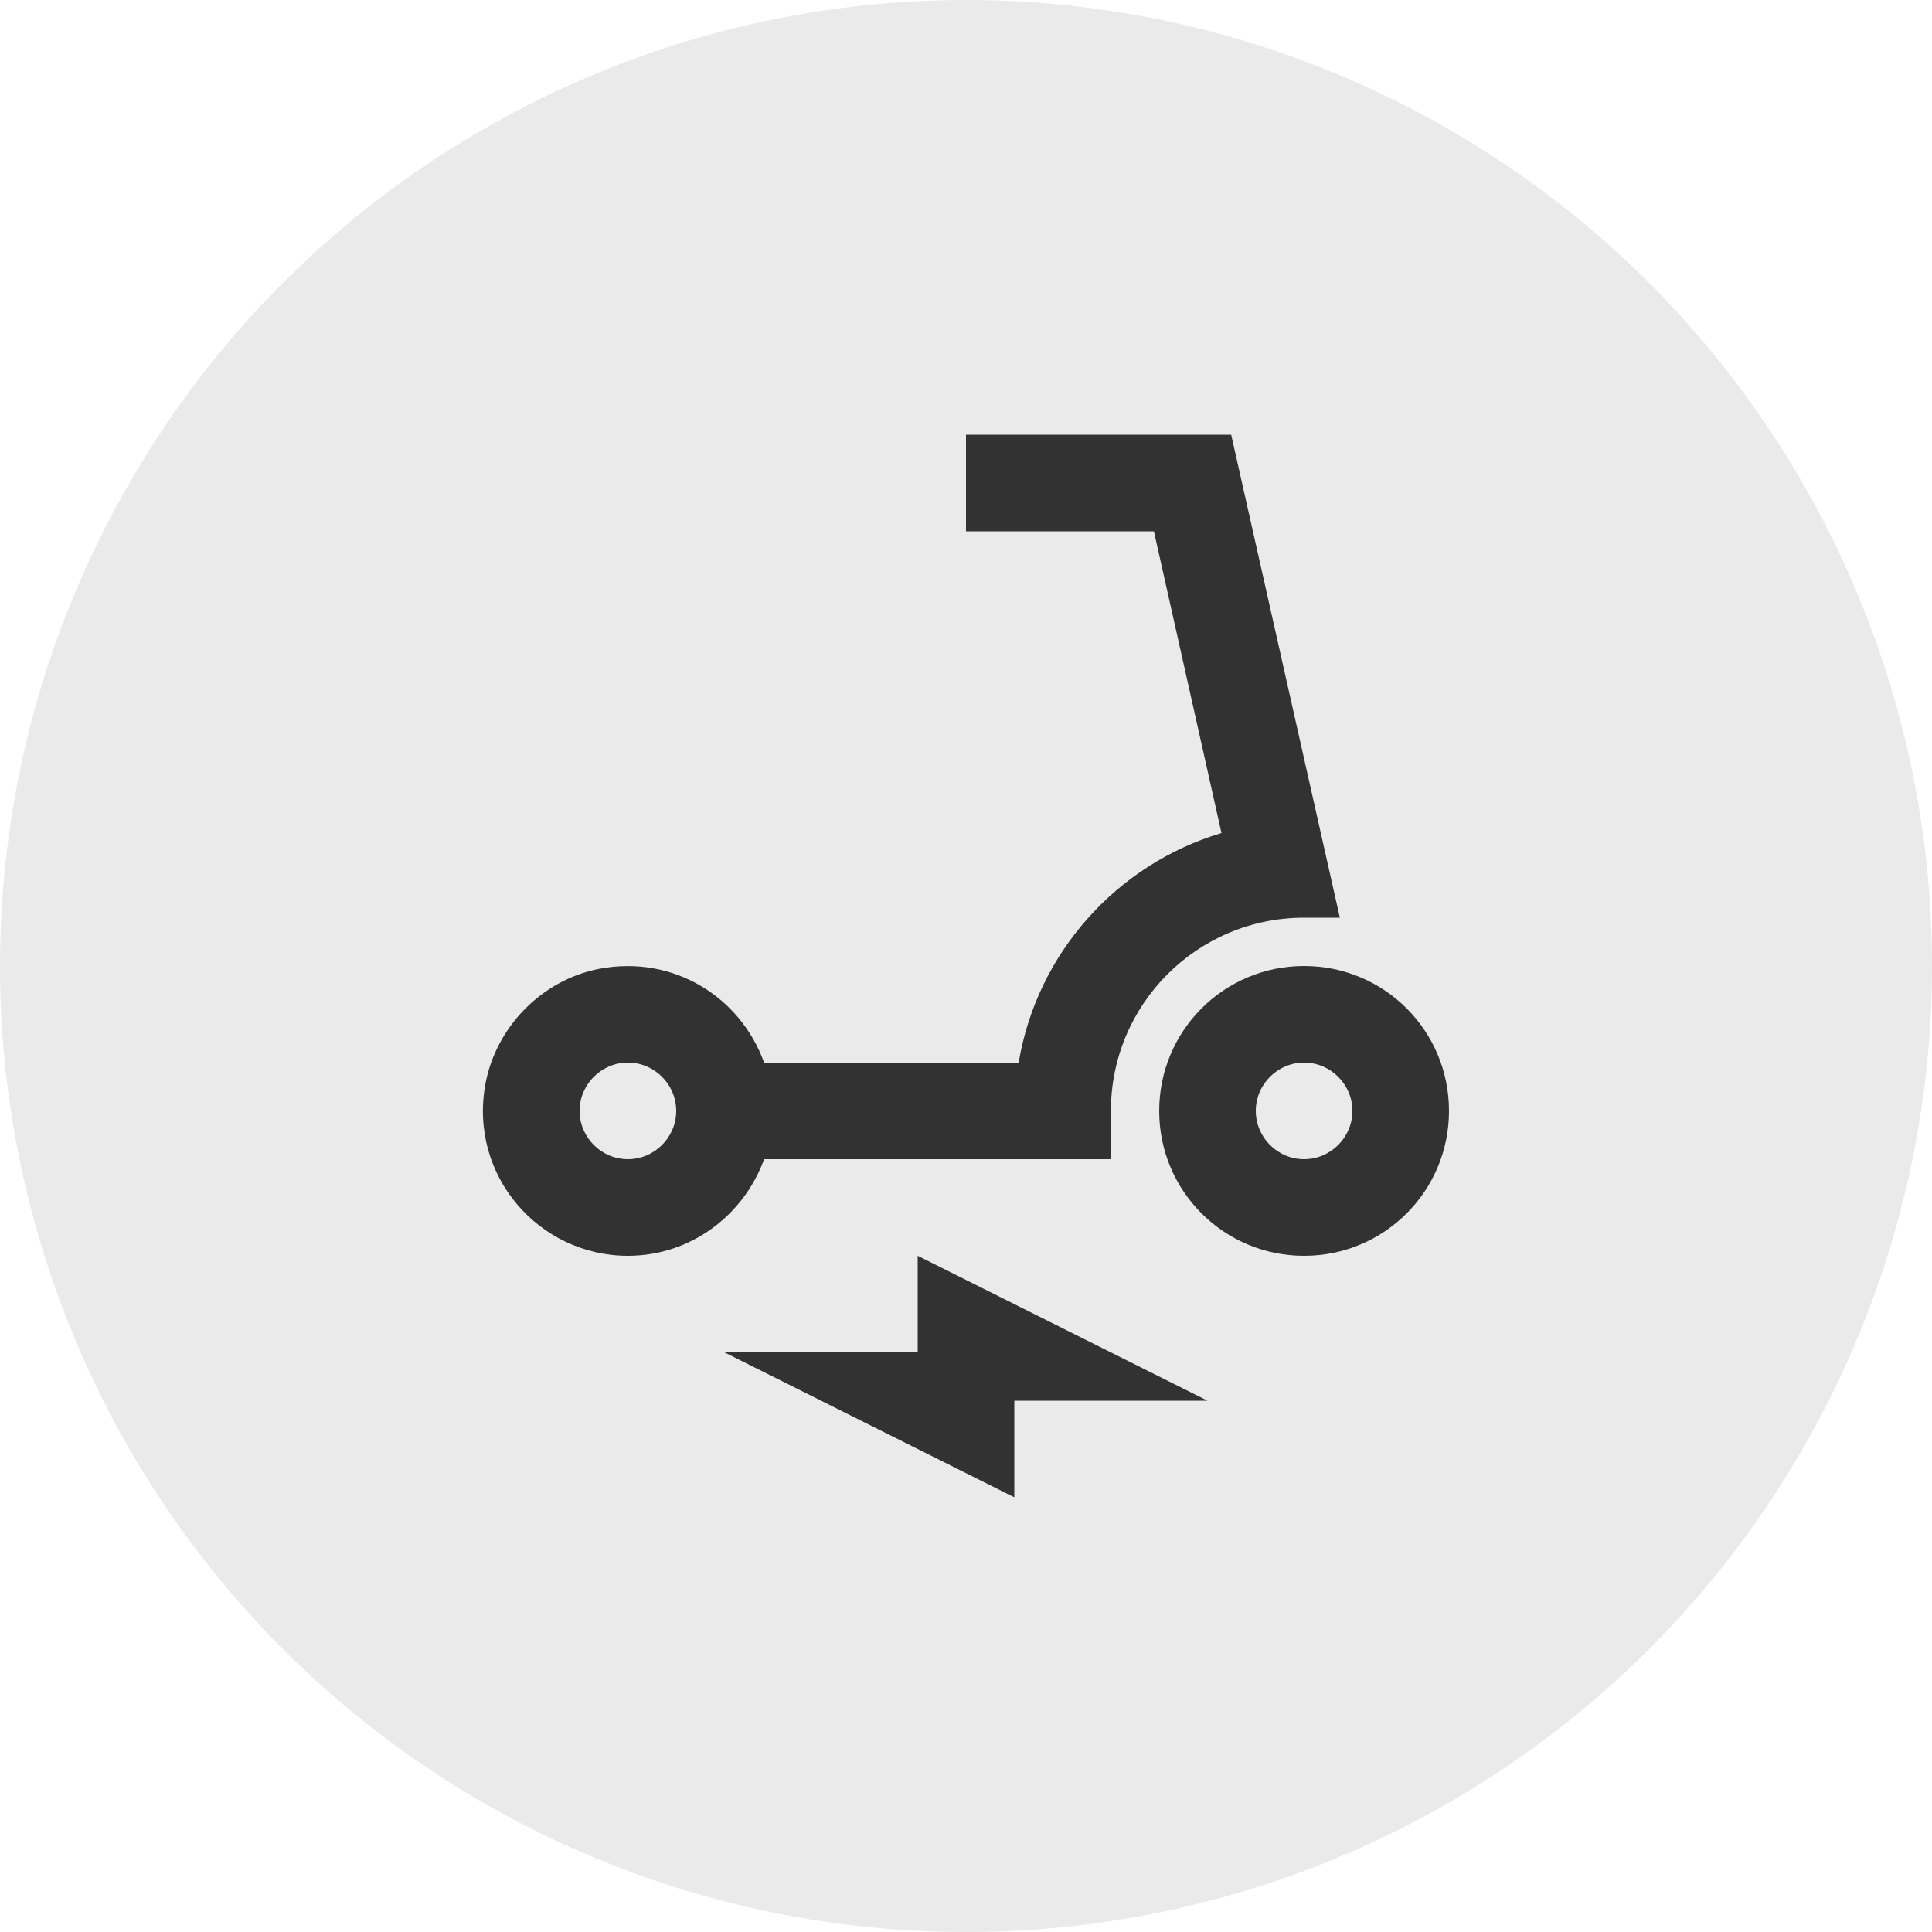
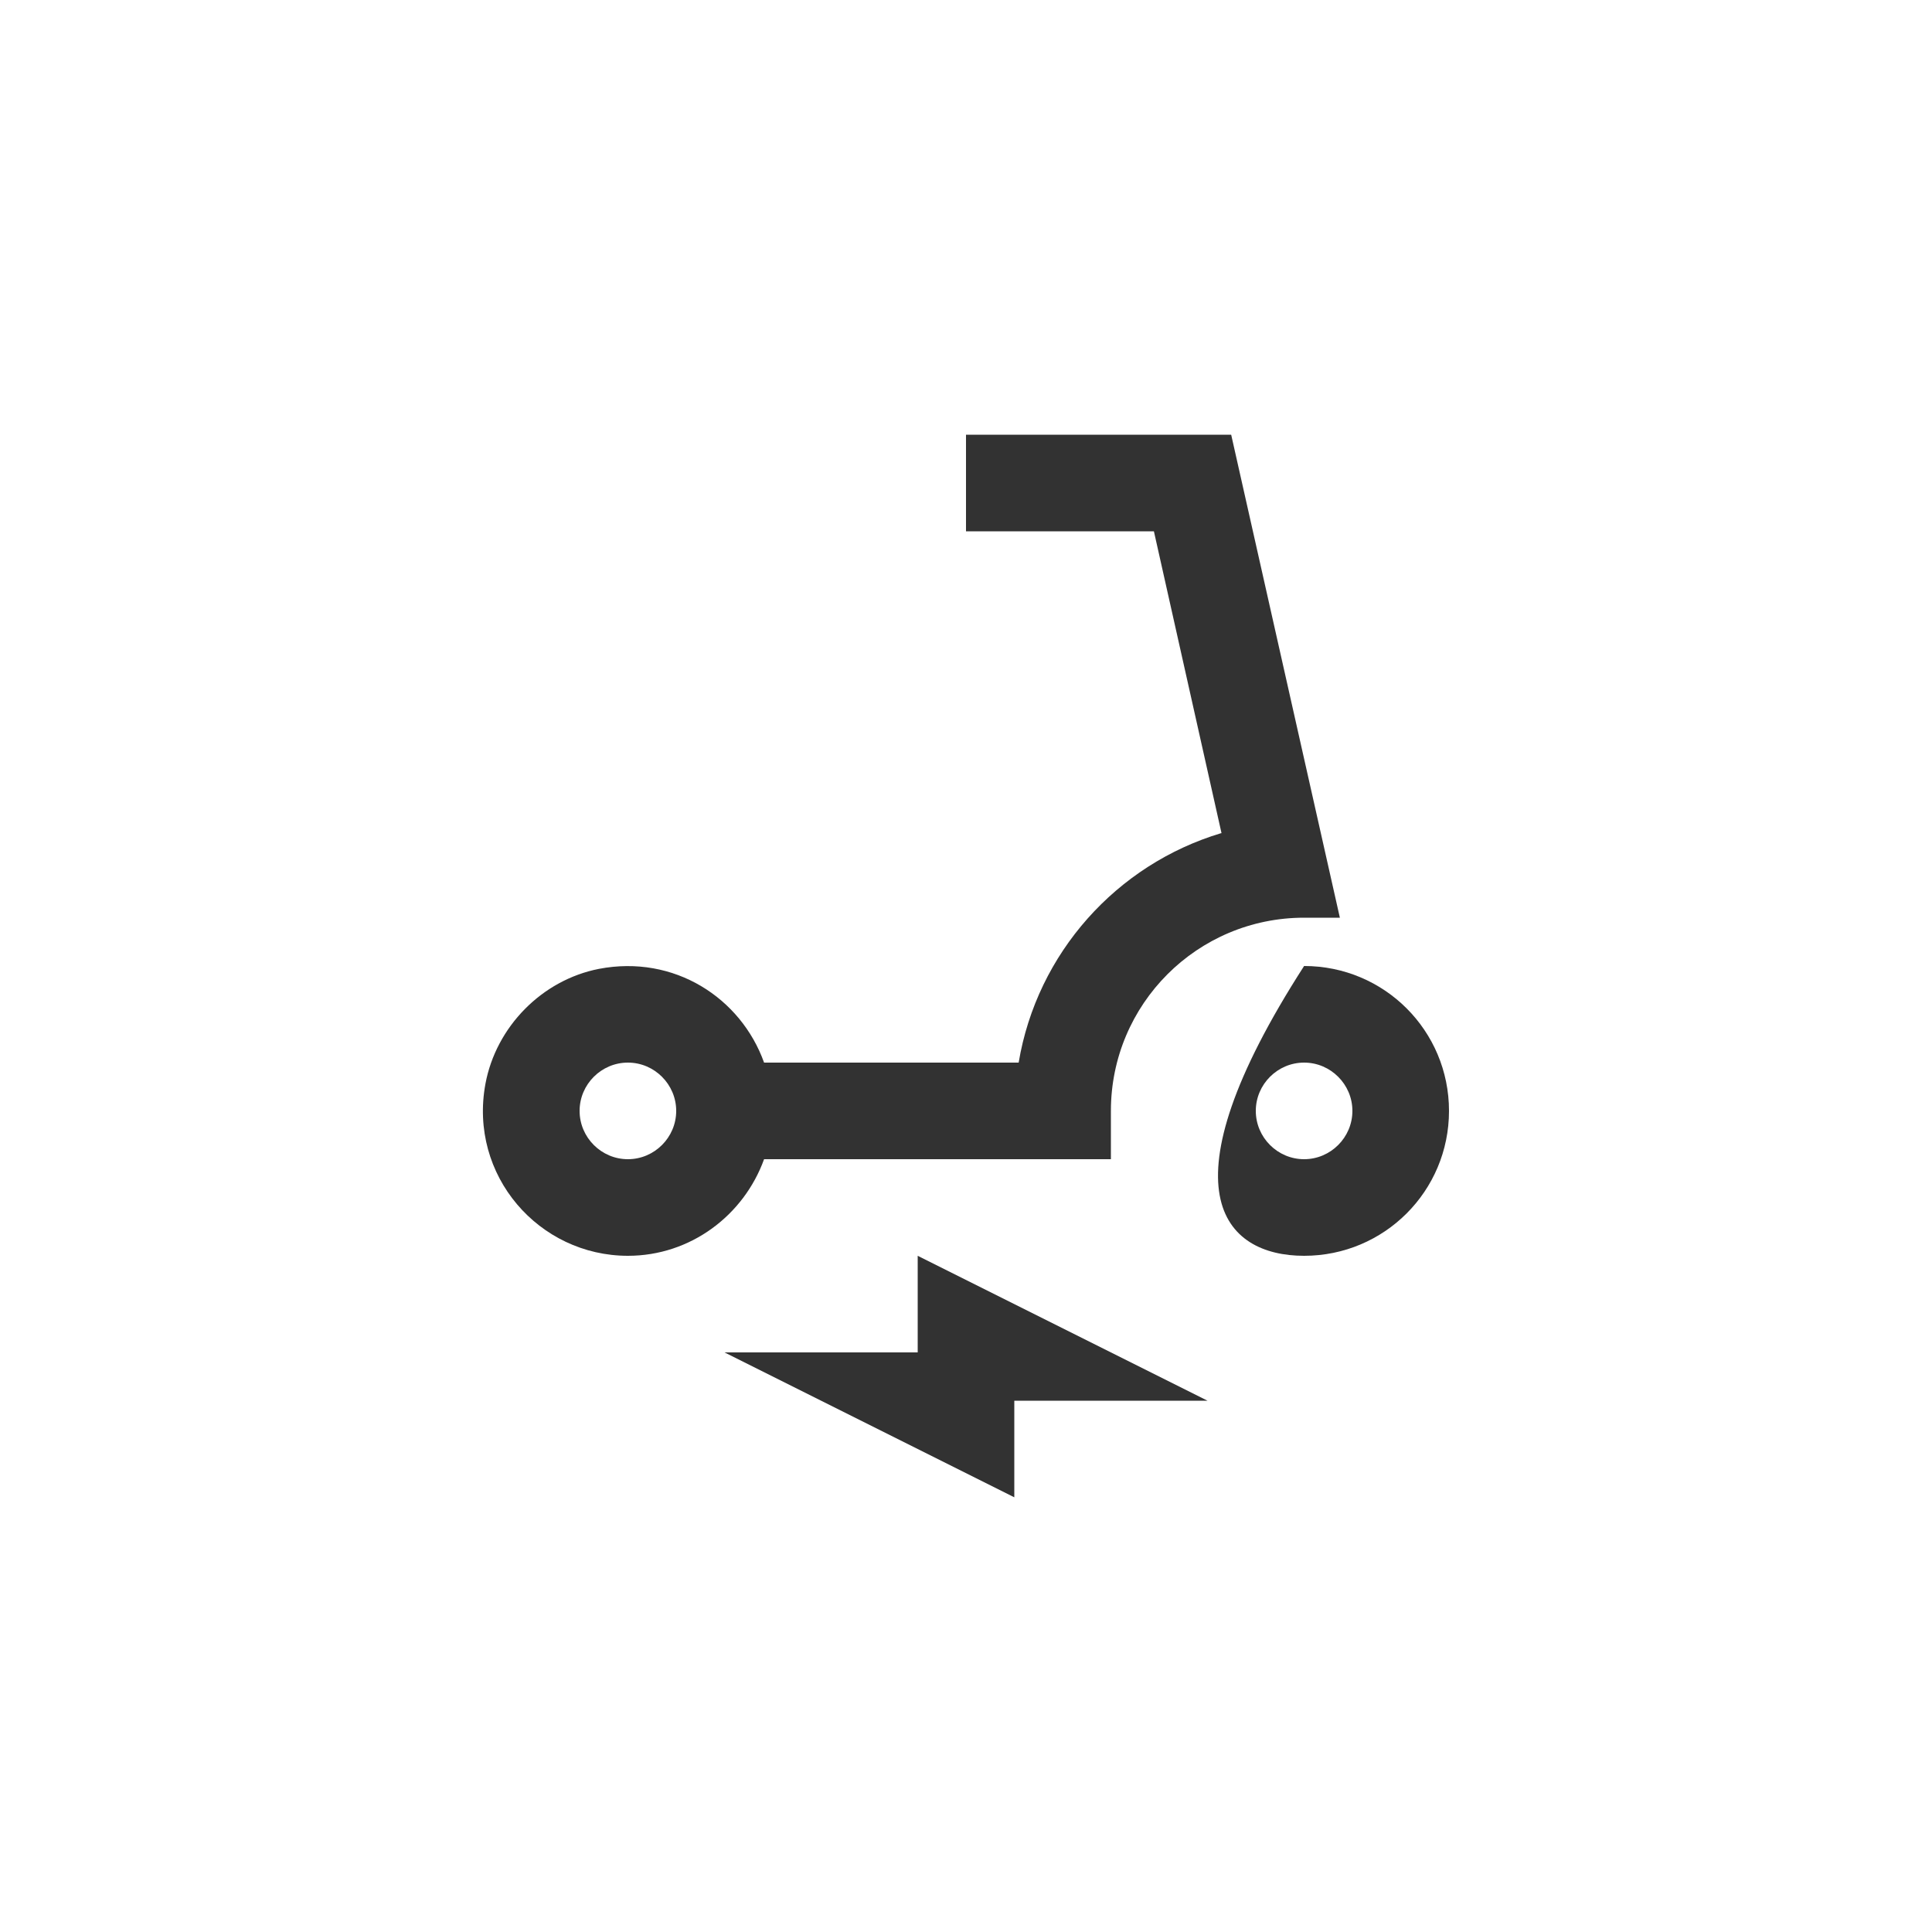
<svg xmlns="http://www.w3.org/2000/svg" width="35" height="35" viewBox="0 0 35 35" fill="none">
-   <circle cx="17.5" cy="17.5" r="17.5" fill="#EAEAEA" />
  <path d="M13.842 21H20.125V20.125C20.125 18.191 21.691 16.625 23.625 16.625H24.273L22.304 7.875H17.5V9.625H20.904L22.129 15.094H22.12C20.23 15.662 18.786 17.264 18.454 19.25H13.842C13.422 18.078 12.215 17.29 10.85 17.552C9.817 17.754 8.986 18.602 8.794 19.635C8.487 21.297 9.765 22.75 11.375 22.75C12.512 22.75 13.475 22.015 13.842 21ZM11.375 21C10.894 21 10.5 20.606 10.5 20.125C10.5 19.644 10.894 19.25 11.375 19.25C11.856 19.25 12.25 19.644 12.25 20.125C12.25 20.606 11.856 21 11.375 21Z" fill="#323232" />
-   <path d="M23.625 17.5C22.172 17.5 21 18.672 21 20.125C21 21.578 22.172 22.75 23.625 22.75C25.078 22.75 26.25 21.578 26.25 20.125C26.25 18.672 25.078 17.5 23.625 17.5ZM23.625 21C23.144 21 22.75 20.606 22.75 20.125C22.75 19.644 23.144 19.25 23.625 19.25C24.106 19.25 24.5 19.644 24.5 20.125C24.5 20.606 24.106 21 23.625 21Z" fill="#323232" />
+   <path d="M23.625 17.5C21 21.578 22.172 22.75 23.625 22.75C25.078 22.75 26.25 21.578 26.25 20.125C26.25 18.672 25.078 17.5 23.625 17.5ZM23.625 21C23.144 21 22.75 20.606 22.75 20.125C22.75 19.644 23.144 19.25 23.625 19.25C24.106 19.25 24.5 19.644 24.5 20.125C24.5 20.606 24.106 21 23.625 21Z" fill="#323232" />
  <path d="M16.625 24.5H13.125L18.375 27.125V25.375H21.875L16.625 22.75V24.5Z" fill="#323232" />
</svg>